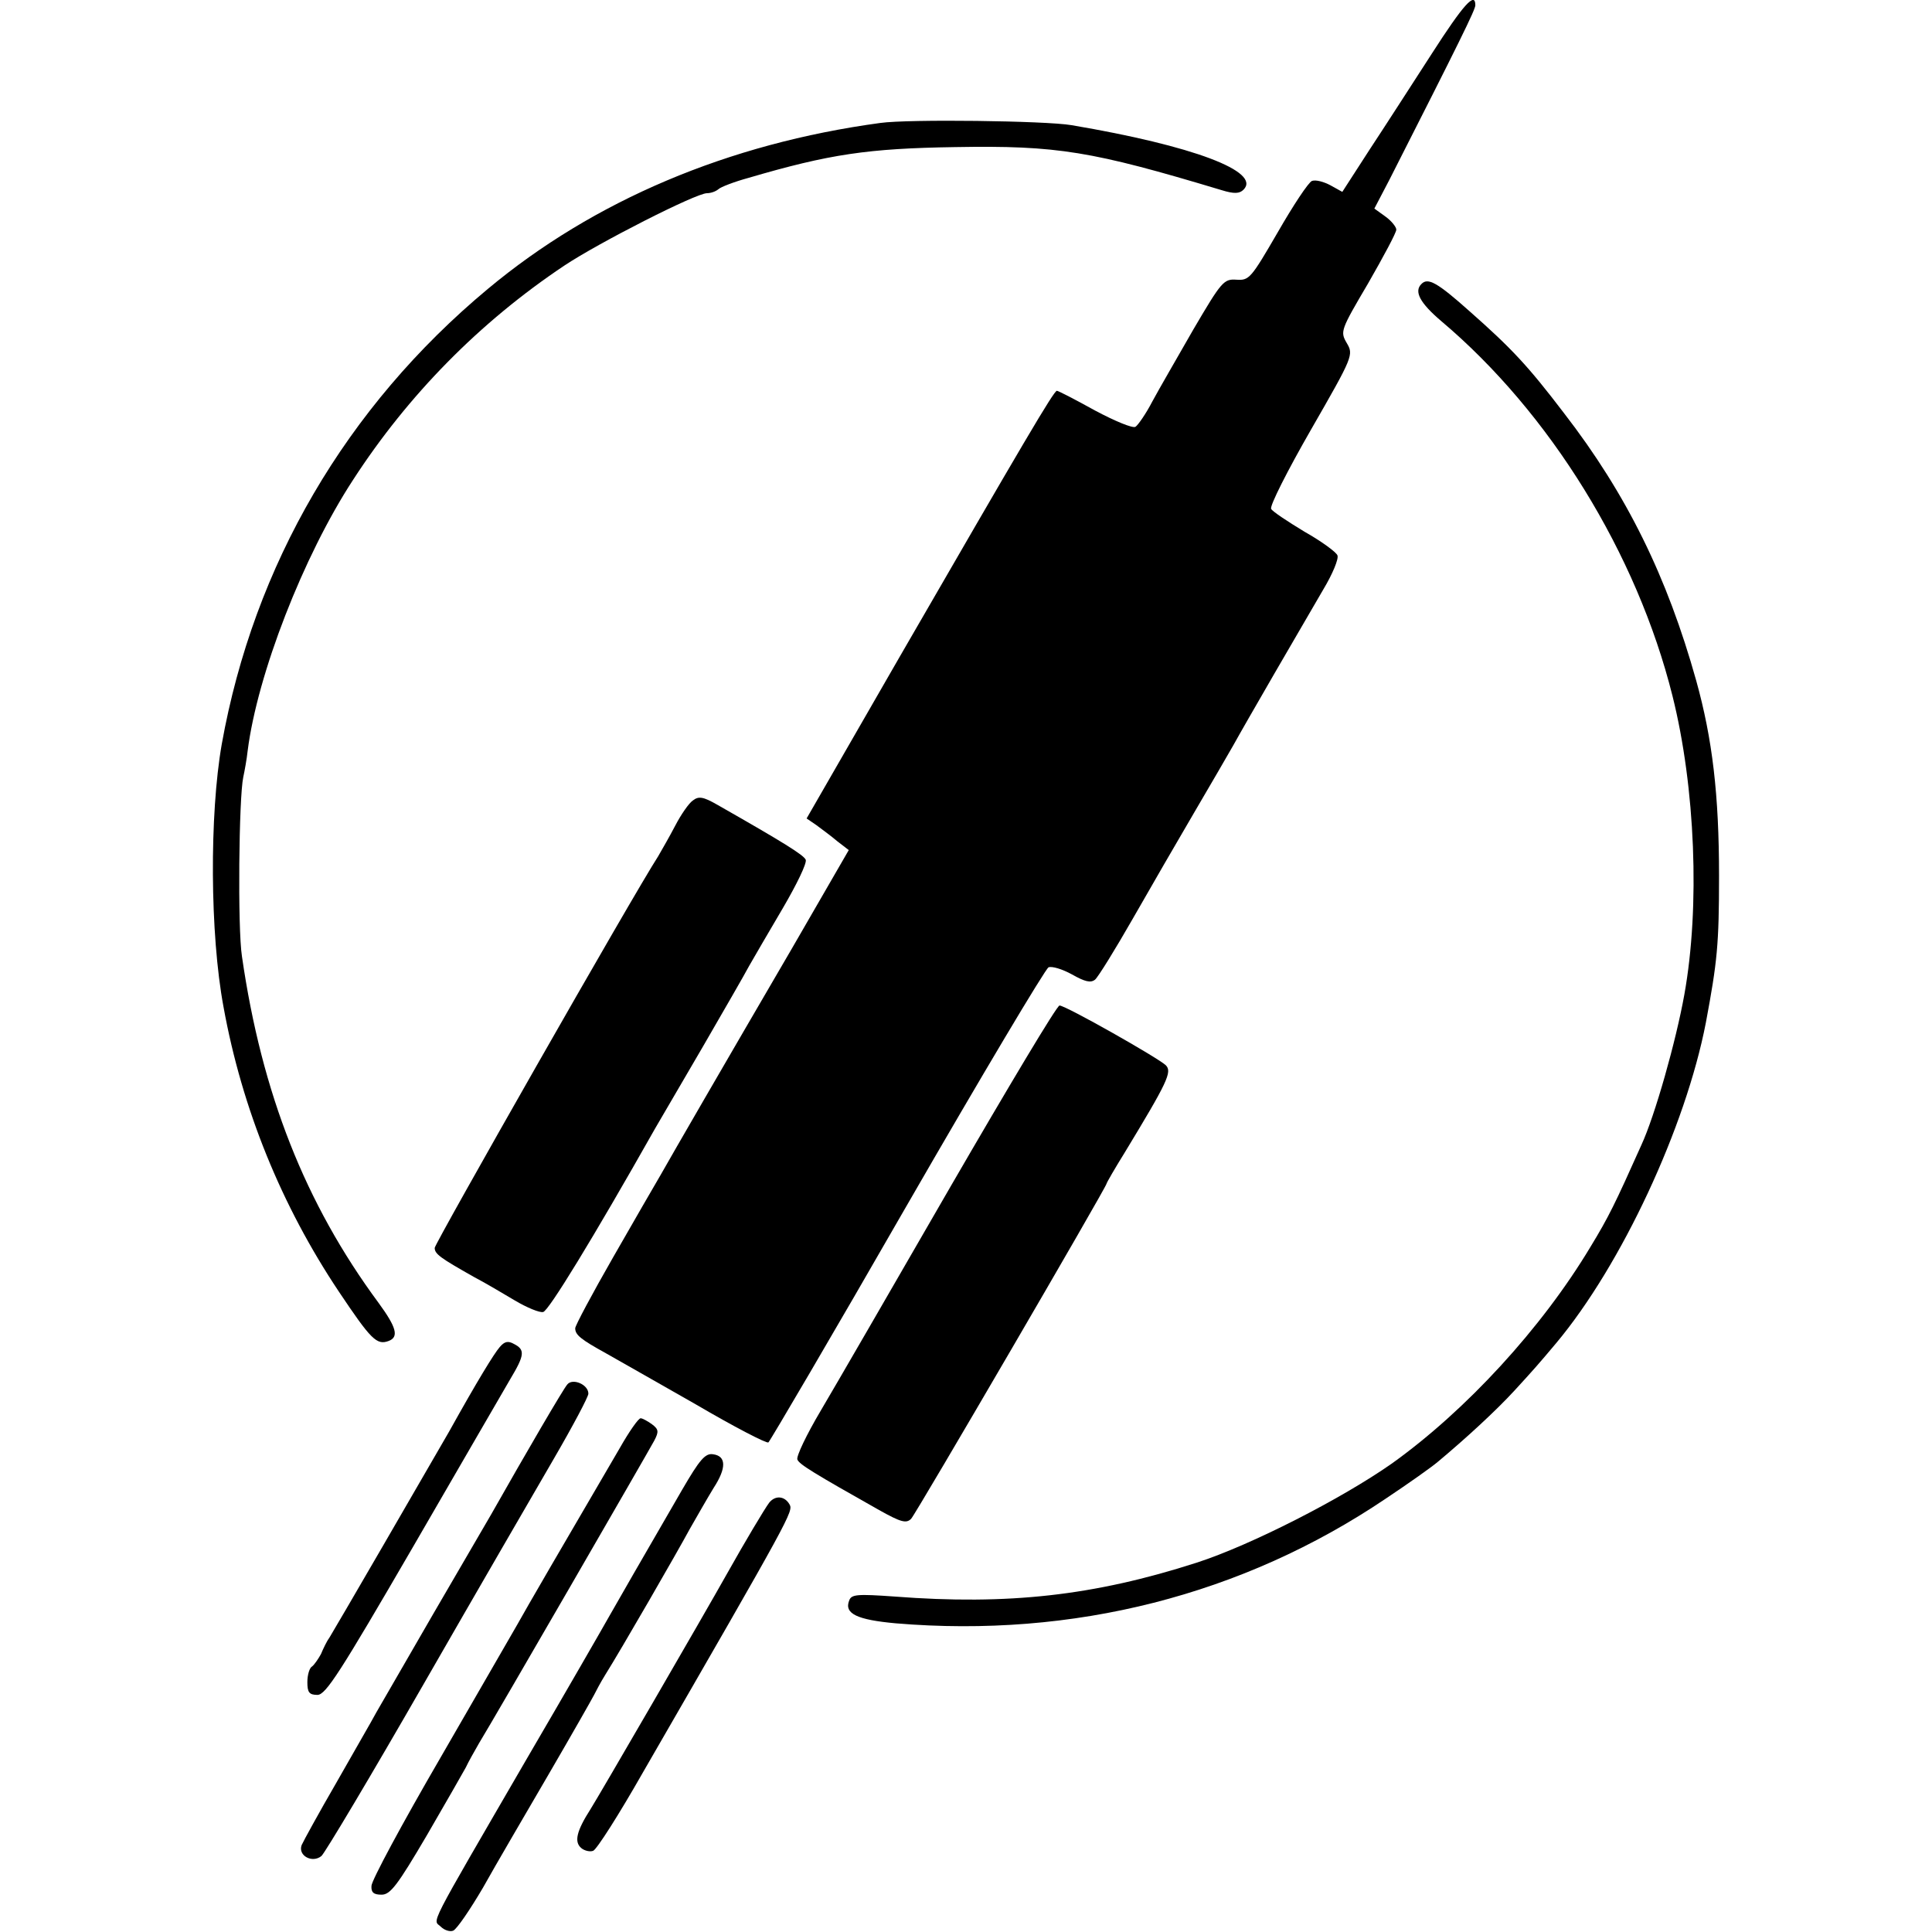
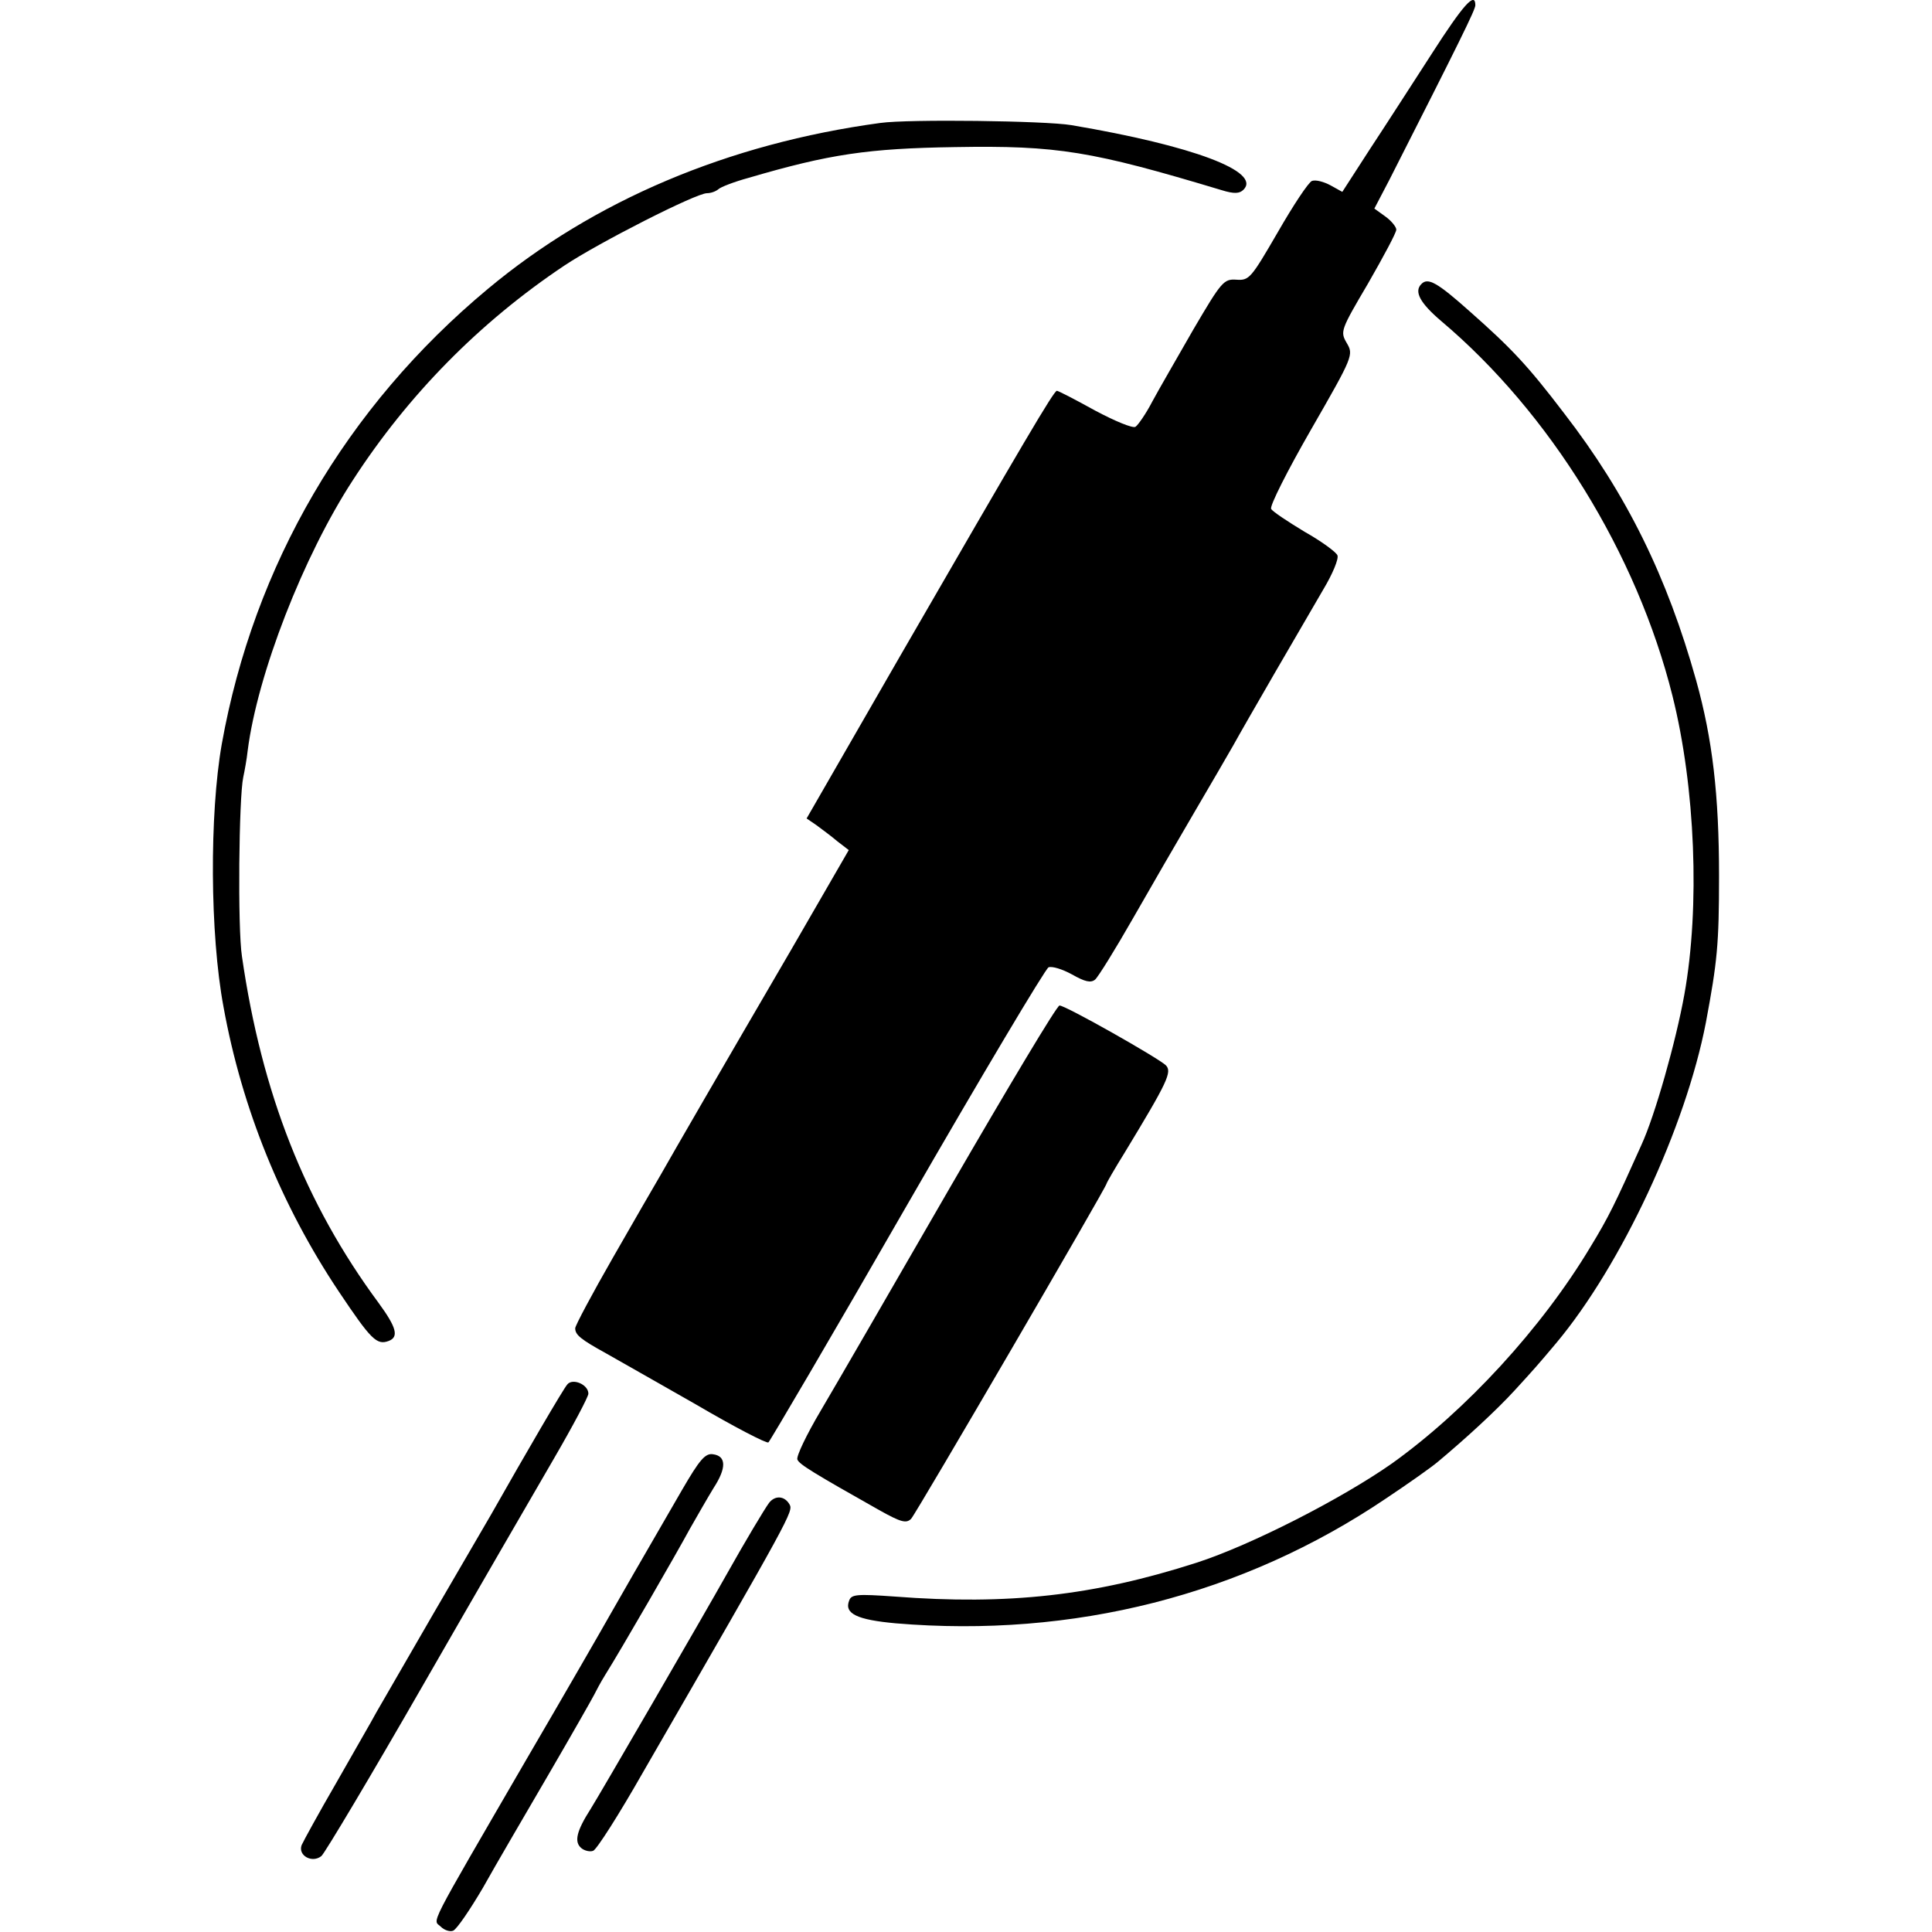
<svg xmlns="http://www.w3.org/2000/svg" version="1.0" width="440pt" height="440pt" viewBox="0 0 440 440" preserveAspectRatio="xMidYMid meet">
  <g transform="translate(0,440) scale(0.1,-0.1)" fill="#000000" stroke="none">
    <path d="M3261 4278 c-44 -68 -107 -166 -142 -219 l-62 -96 -27 15 c-15 8 -33 13 -42 10 -8 -3 -43 -56 -78 -117 -61 -105 -65 -110 -94 -108 -29 2 -34 -4 -98 -113 -36 -63 -79 -137 -94 -165 -14 -27 -32 -53 -38 -57 -6 -4 -47 13 -92 37 -45 25 -84 45 -87 45 -7 0 -75 -116 -357 -604 l-213 -370 22 -15 c12 -9 34 -25 48 -37 l26 -20 -130 -225 c-161 -276 -268 -461 -298 -514 -13 -22 -62 -107 -109 -189 -47 -82 -86 -155 -86 -161 0 -15 12 -25 70 -57 25 -14 116 -66 204 -116 87 -51 162 -90 166 -87 3 2 146 245 316 541 170 295 315 538 322 541 8 3 31 -4 53 -16 30 -17 43 -20 53 -12 7 6 46 69 86 139 40 70 103 179 140 242 37 63 77 132 89 153 27 49 157 273 205 355 21 35 35 69 32 77 -2 7 -36 32 -75 54 -38 23 -73 46 -76 52 -4 6 37 87 91 181 96 167 97 170 81 197 -15 26 -14 29 49 136 35 61 64 115 64 122 0 6 -11 20 -25 30 l-25 18 34 65 c161 317 196 388 196 398 0 32 -27 2 -99 -110z" />
    <path d="M2005 4120 c-347 -47 -653 -177 -894 -378 -323 -269 -533 -629 -606 -1037 -28 -160 -27 -432 4 -598 42 -232 132 -453 263 -649 73 -109 86 -122 113 -112 24 9 18 31 -23 87 -167 226 -266 477 -311 789 -10 64 -7 362 3 408 3 14 8 41 10 60 22 174 127 444 240 617 125 193 288 359 481 488 78 52 300 165 325 165 9 0 20 4 26 9 5 5 36 17 69 26 184 54 272 67 470 70 234 4 311 -9 607 -98 29 -9 41 -8 50 1 41 41 -114 100 -392 147 -59 10 -371 14 -435 5z" />
    <path d="M3237 3753 c-17 -17 -3 -43 45 -84 248 -209 446 -530 527 -854 52 -208 63 -480 27 -680 -19 -106 -67 -276 -98 -343 -60 -134 -74 -163 -116 -232 -111 -185 -283 -372 -452 -493 -114 -80 -321 -186 -445 -226 -233 -75 -429 -97 -688 -77 -85 6 -98 5 -103 -9 -12 -30 18 -44 106 -52 404 -34 790 64 1116 284 51 34 105 72 120 85 61 51 131 115 174 162 43 47 52 57 94 107 149 178 295 492 341 730 26 139 30 178 30 334 0 185 -15 312 -52 445 -66 236 -158 424 -301 609 -83 109 -120 148 -215 232 -73 65 -95 78 -110 62z" />
-     <path d="M1578 2577 c-9 -6 -27 -32 -40 -57 -13 -25 -31 -56 -39 -70 -57 -88 -509 -882 -509 -892 0 -14 13 -23 89 -66 25 -13 67 -38 94 -54 27 -16 56 -28 64 -26 12 2 112 165 255 418 11 19 60 103 108 185 48 83 96 166 106 185 11 19 45 78 77 132 31 53 55 102 52 110 -5 11 -50 39 -201 125 -33 19 -43 20 -56 10z" />
    <path d="M2165 1698 c-131 -227 -264 -457 -296 -511 -32 -54 -56 -104 -53 -111 4 -11 39 -32 186 -115 50 -28 62 -31 73 -20 12 13 445 756 445 763 0 2 19 35 42 72 97 160 108 183 93 198 -18 17 -228 136 -242 136 -6 0 -117 -186 -248 -412z" />
-     <path d="M1138 1332 c-13 -15 -51 -77 -115 -192 -43 -75 -264 -456 -273 -470 -6 -8 -14 -25 -19 -37 -6 -11 -15 -24 -20 -28 -6 -3 -11 -19 -11 -36 0 -23 4 -29 23 -29 19 0 52 52 217 336 107 185 207 357 222 383 33 55 34 67 9 80 -14 8 -22 6 -33 -7z" />
    <path d="M1292 1247 c-9 -10 -93 -154 -174 -297 -11 -19 -70 -120 -131 -225 -60 -104 -119 -206 -130 -225 -10 -19 -52 -91 -91 -160 -40 -69 -75 -133 -79 -142 -9 -24 24 -42 45 -25 8 7 113 183 233 392 120 209 254 440 297 514 43 74 78 140 78 147 0 21 -36 36 -48 21z" />
-     <path d="M1412 1103 c-124 -212 -217 -372 -234 -403 -11 -19 -90 -156 -176 -305 -86 -148 -156 -278 -156 -290 -1 -15 5 -20 23 -20 20 0 36 21 103 135 43 74 83 144 89 155 5 11 19 36 30 55 35 57 385 663 399 689 11 21 10 26 -6 38 -10 7 -21 13 -25 13 -5 0 -26 -30 -47 -67z" />
    <path d="M1554 1008 c-99 -171 -141 -244 -166 -288 -14 -25 -98 -171 -188 -325 -232 -400 -214 -365 -196 -383 8 -8 21 -12 28 -9 8 3 38 47 68 98 29 52 97 168 150 259 53 91 99 172 103 180 4 8 15 29 25 45 37 59 165 281 193 333 16 28 40 70 54 93 30 46 29 73 -1 77 -18 3 -31 -13 -70 -80z" />
    <path d="M1752 978 c-10 -13 -57 -92 -94 -158 -59 -105 -294 -510 -313 -540 -32 -50 -38 -75 -21 -89 7 -6 20 -9 27 -6 8 3 59 83 113 178 340 589 343 595 334 611 -11 19 -32 21 -46 4z" />
  </g>
</svg>